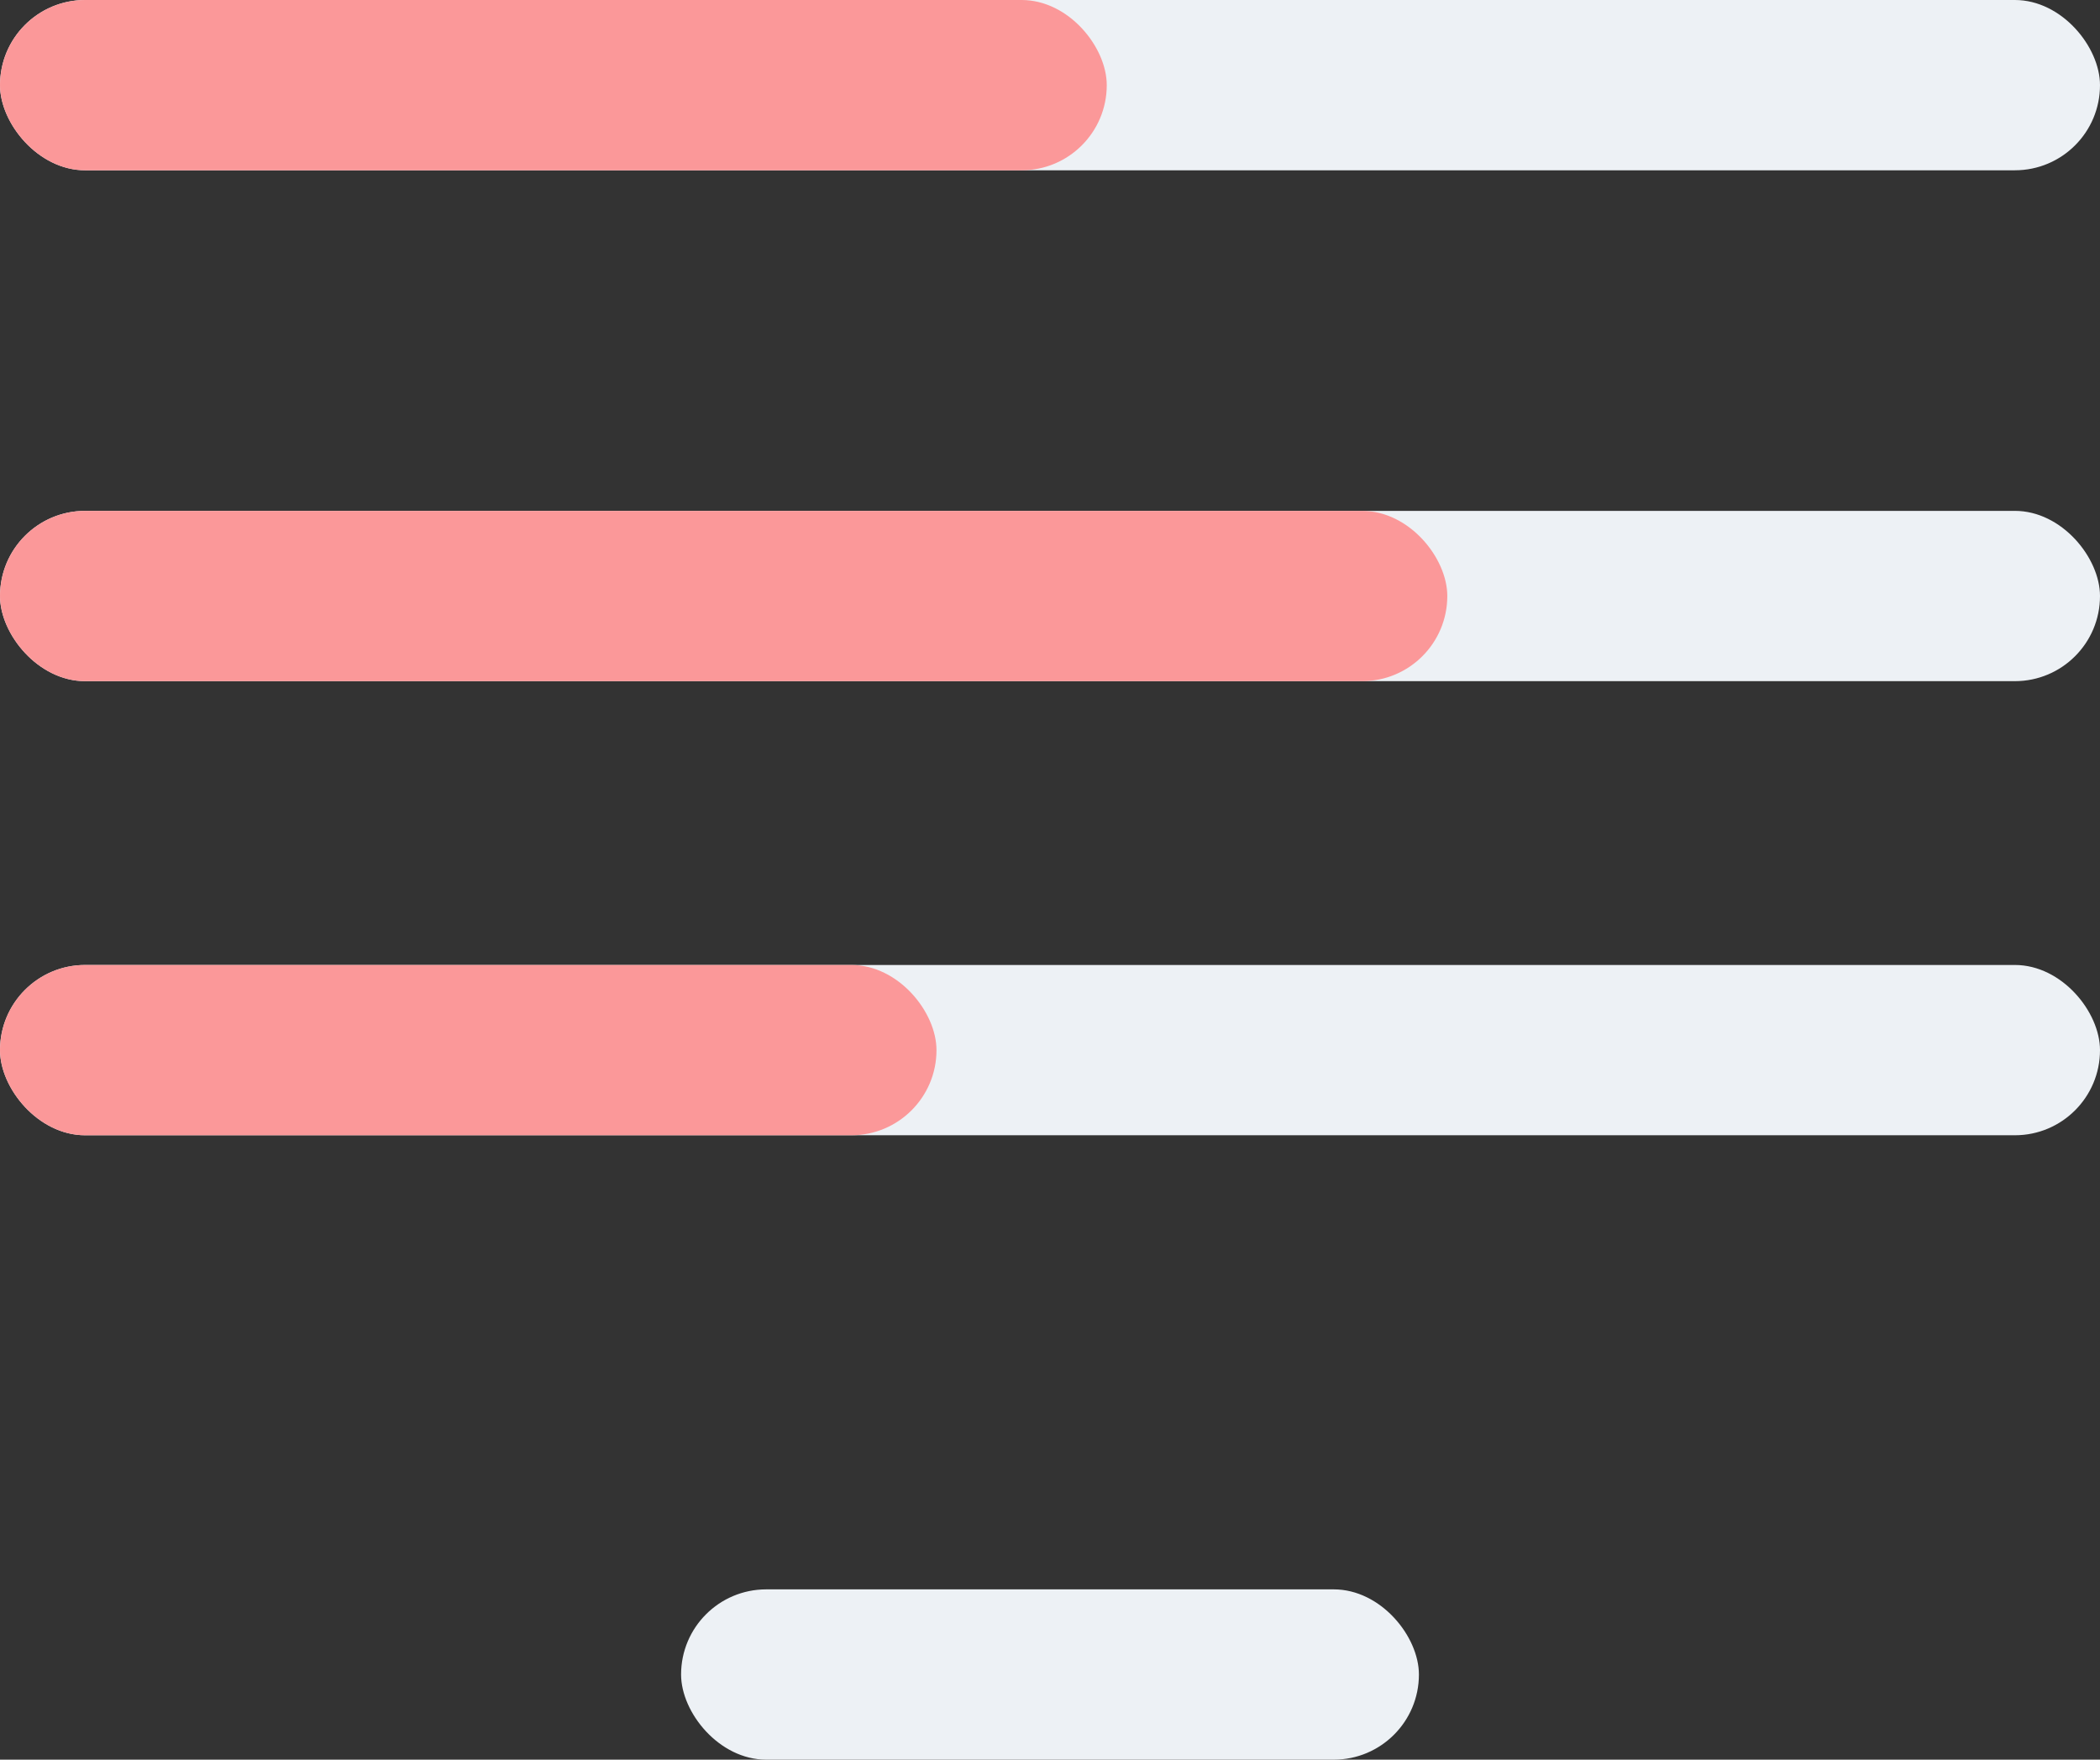
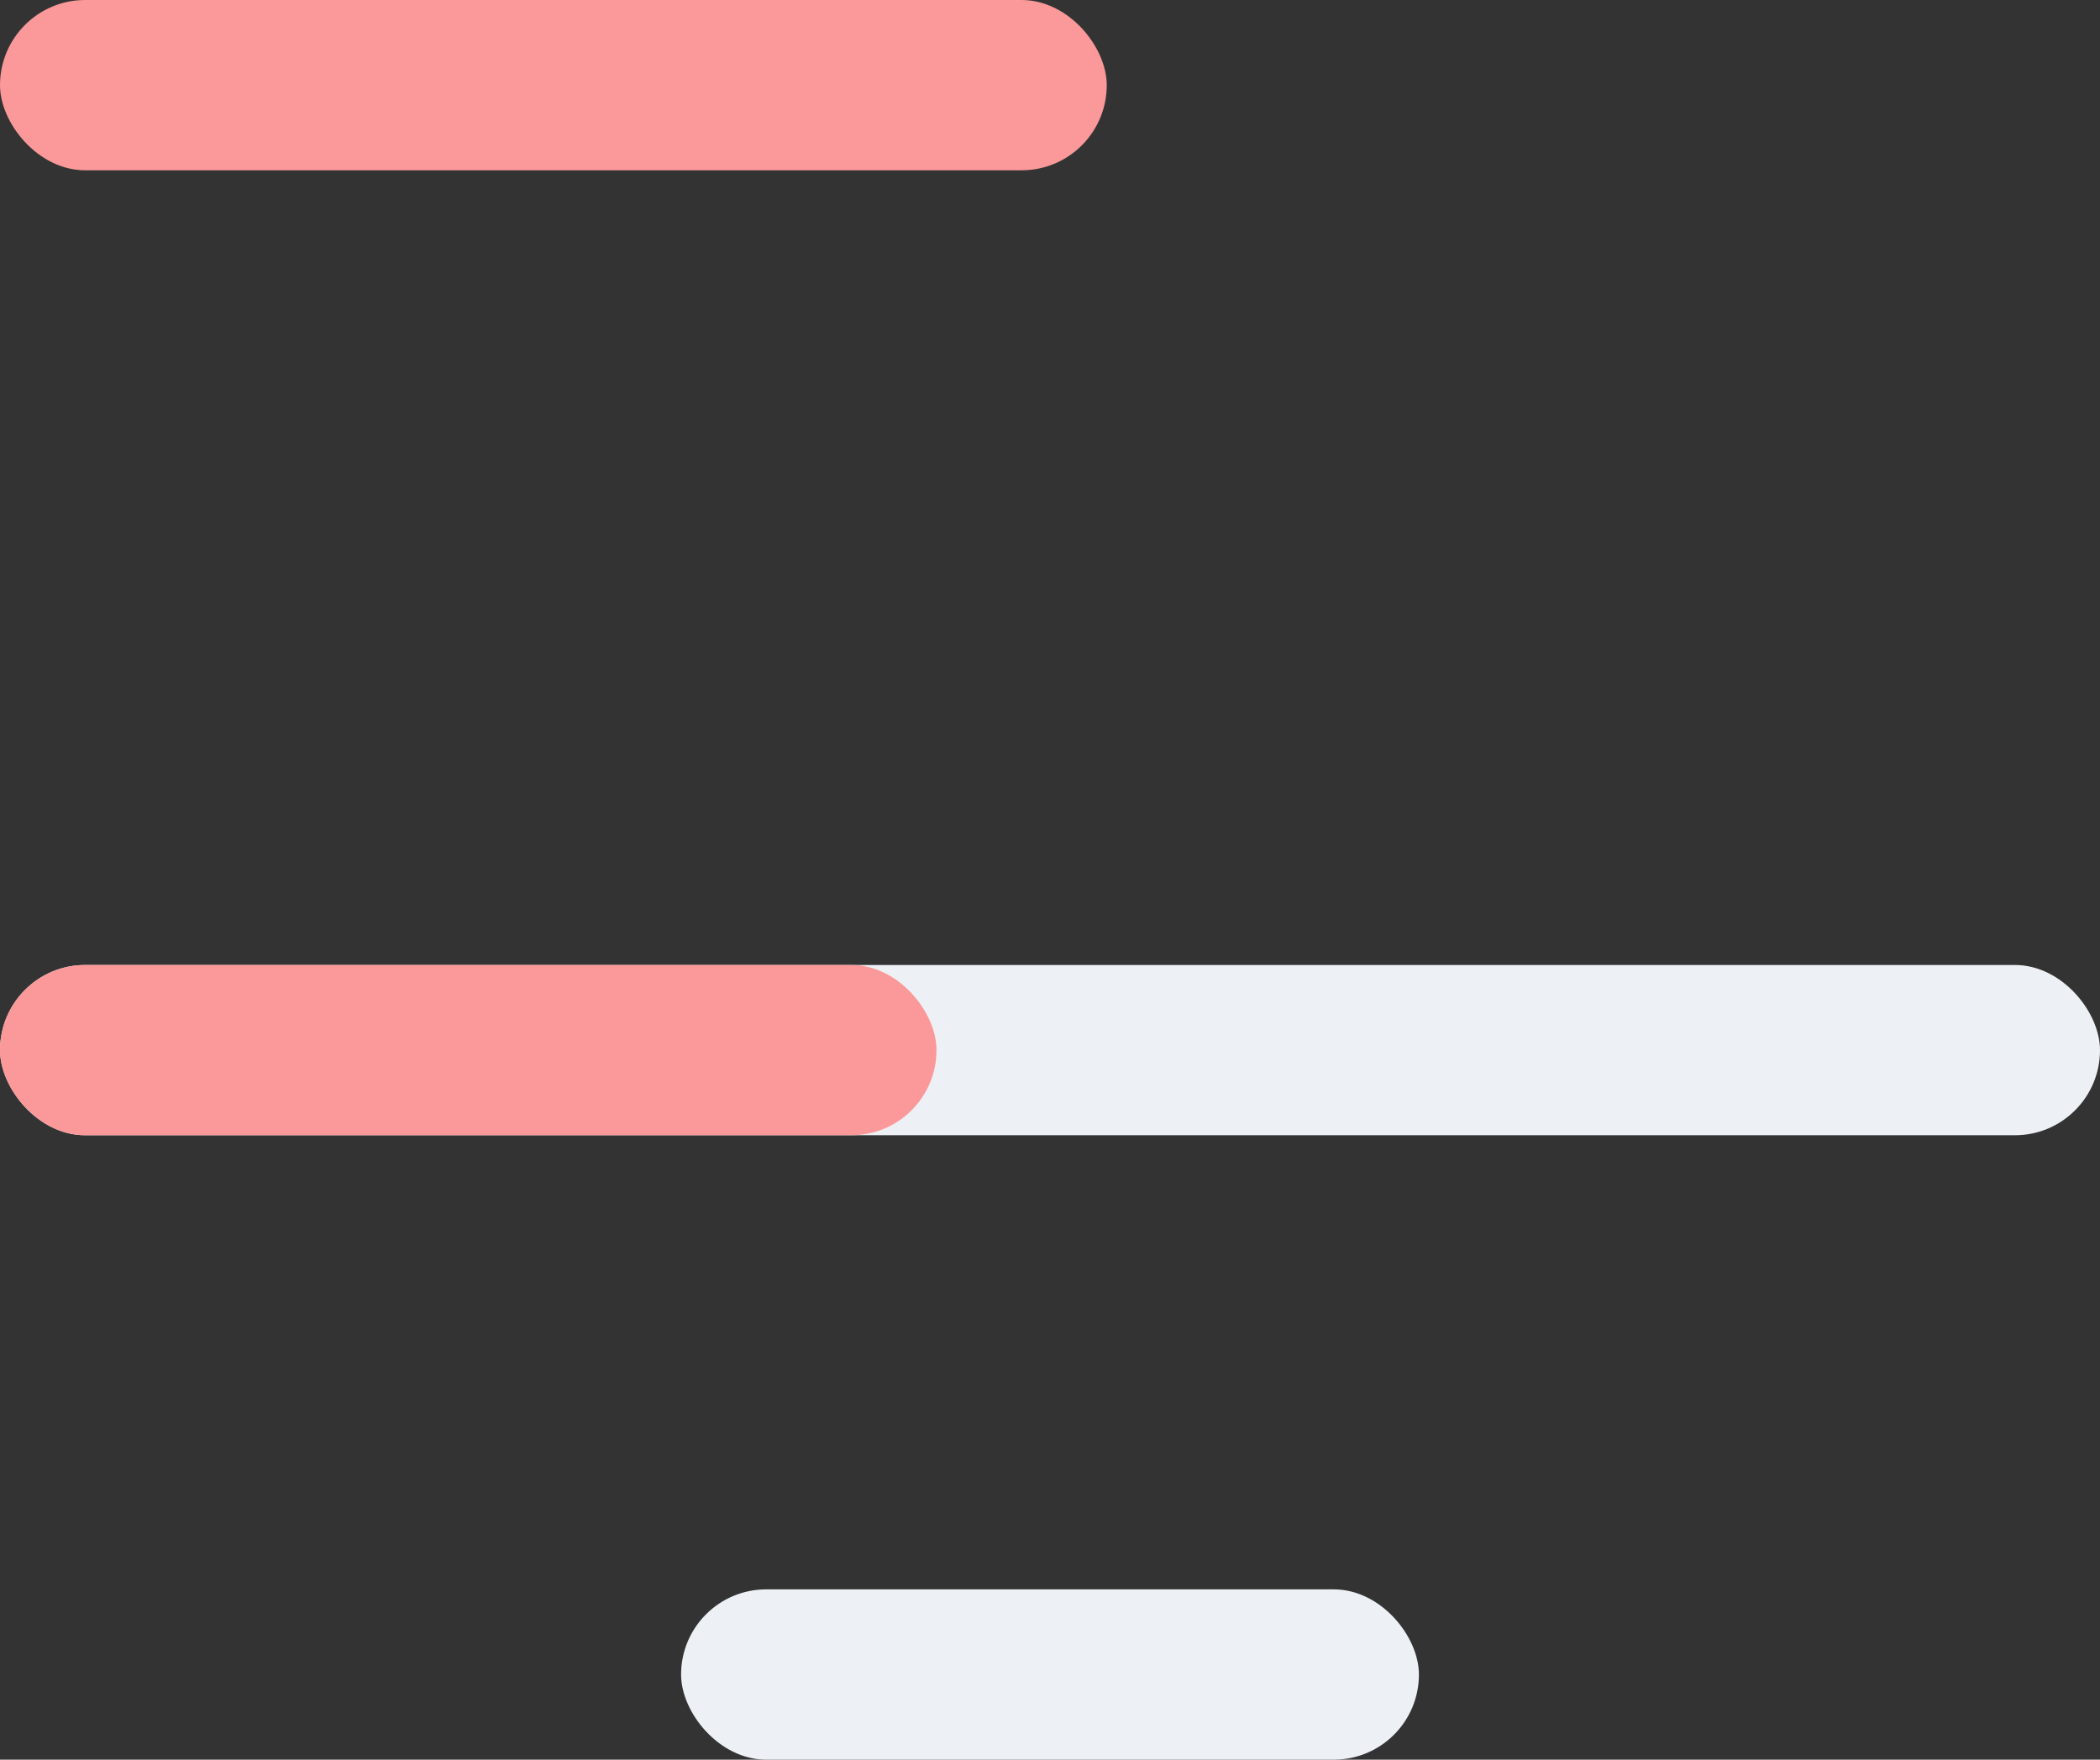
<svg xmlns="http://www.w3.org/2000/svg" width="74" height="62" viewBox="0 0 74 62" fill="none">
  <rect x="0" y="0" width="74" height="62" fill="#333333" stroke="none" />
  <rect x="24" y="56" width="26" height="6" rx="3" fill="#EDF1F5" />
-   <rect width="74" height="6" rx="3" fill="#EDF1F5" />
  <rect width="39" height="6" rx="3" fill="#FB9899" />
-   <rect y="18" width="74" height="6" rx="3" fill="#EDF1F5" />
-   <rect y="18" width="51" height="6" rx="3" fill="#FB9899" />
  <rect y="34" width="74" height="6" rx="3" fill="#EDF1F5" />
  <rect y="34" width="33" height="6" rx="3" fill="#FB9899" />
</svg>